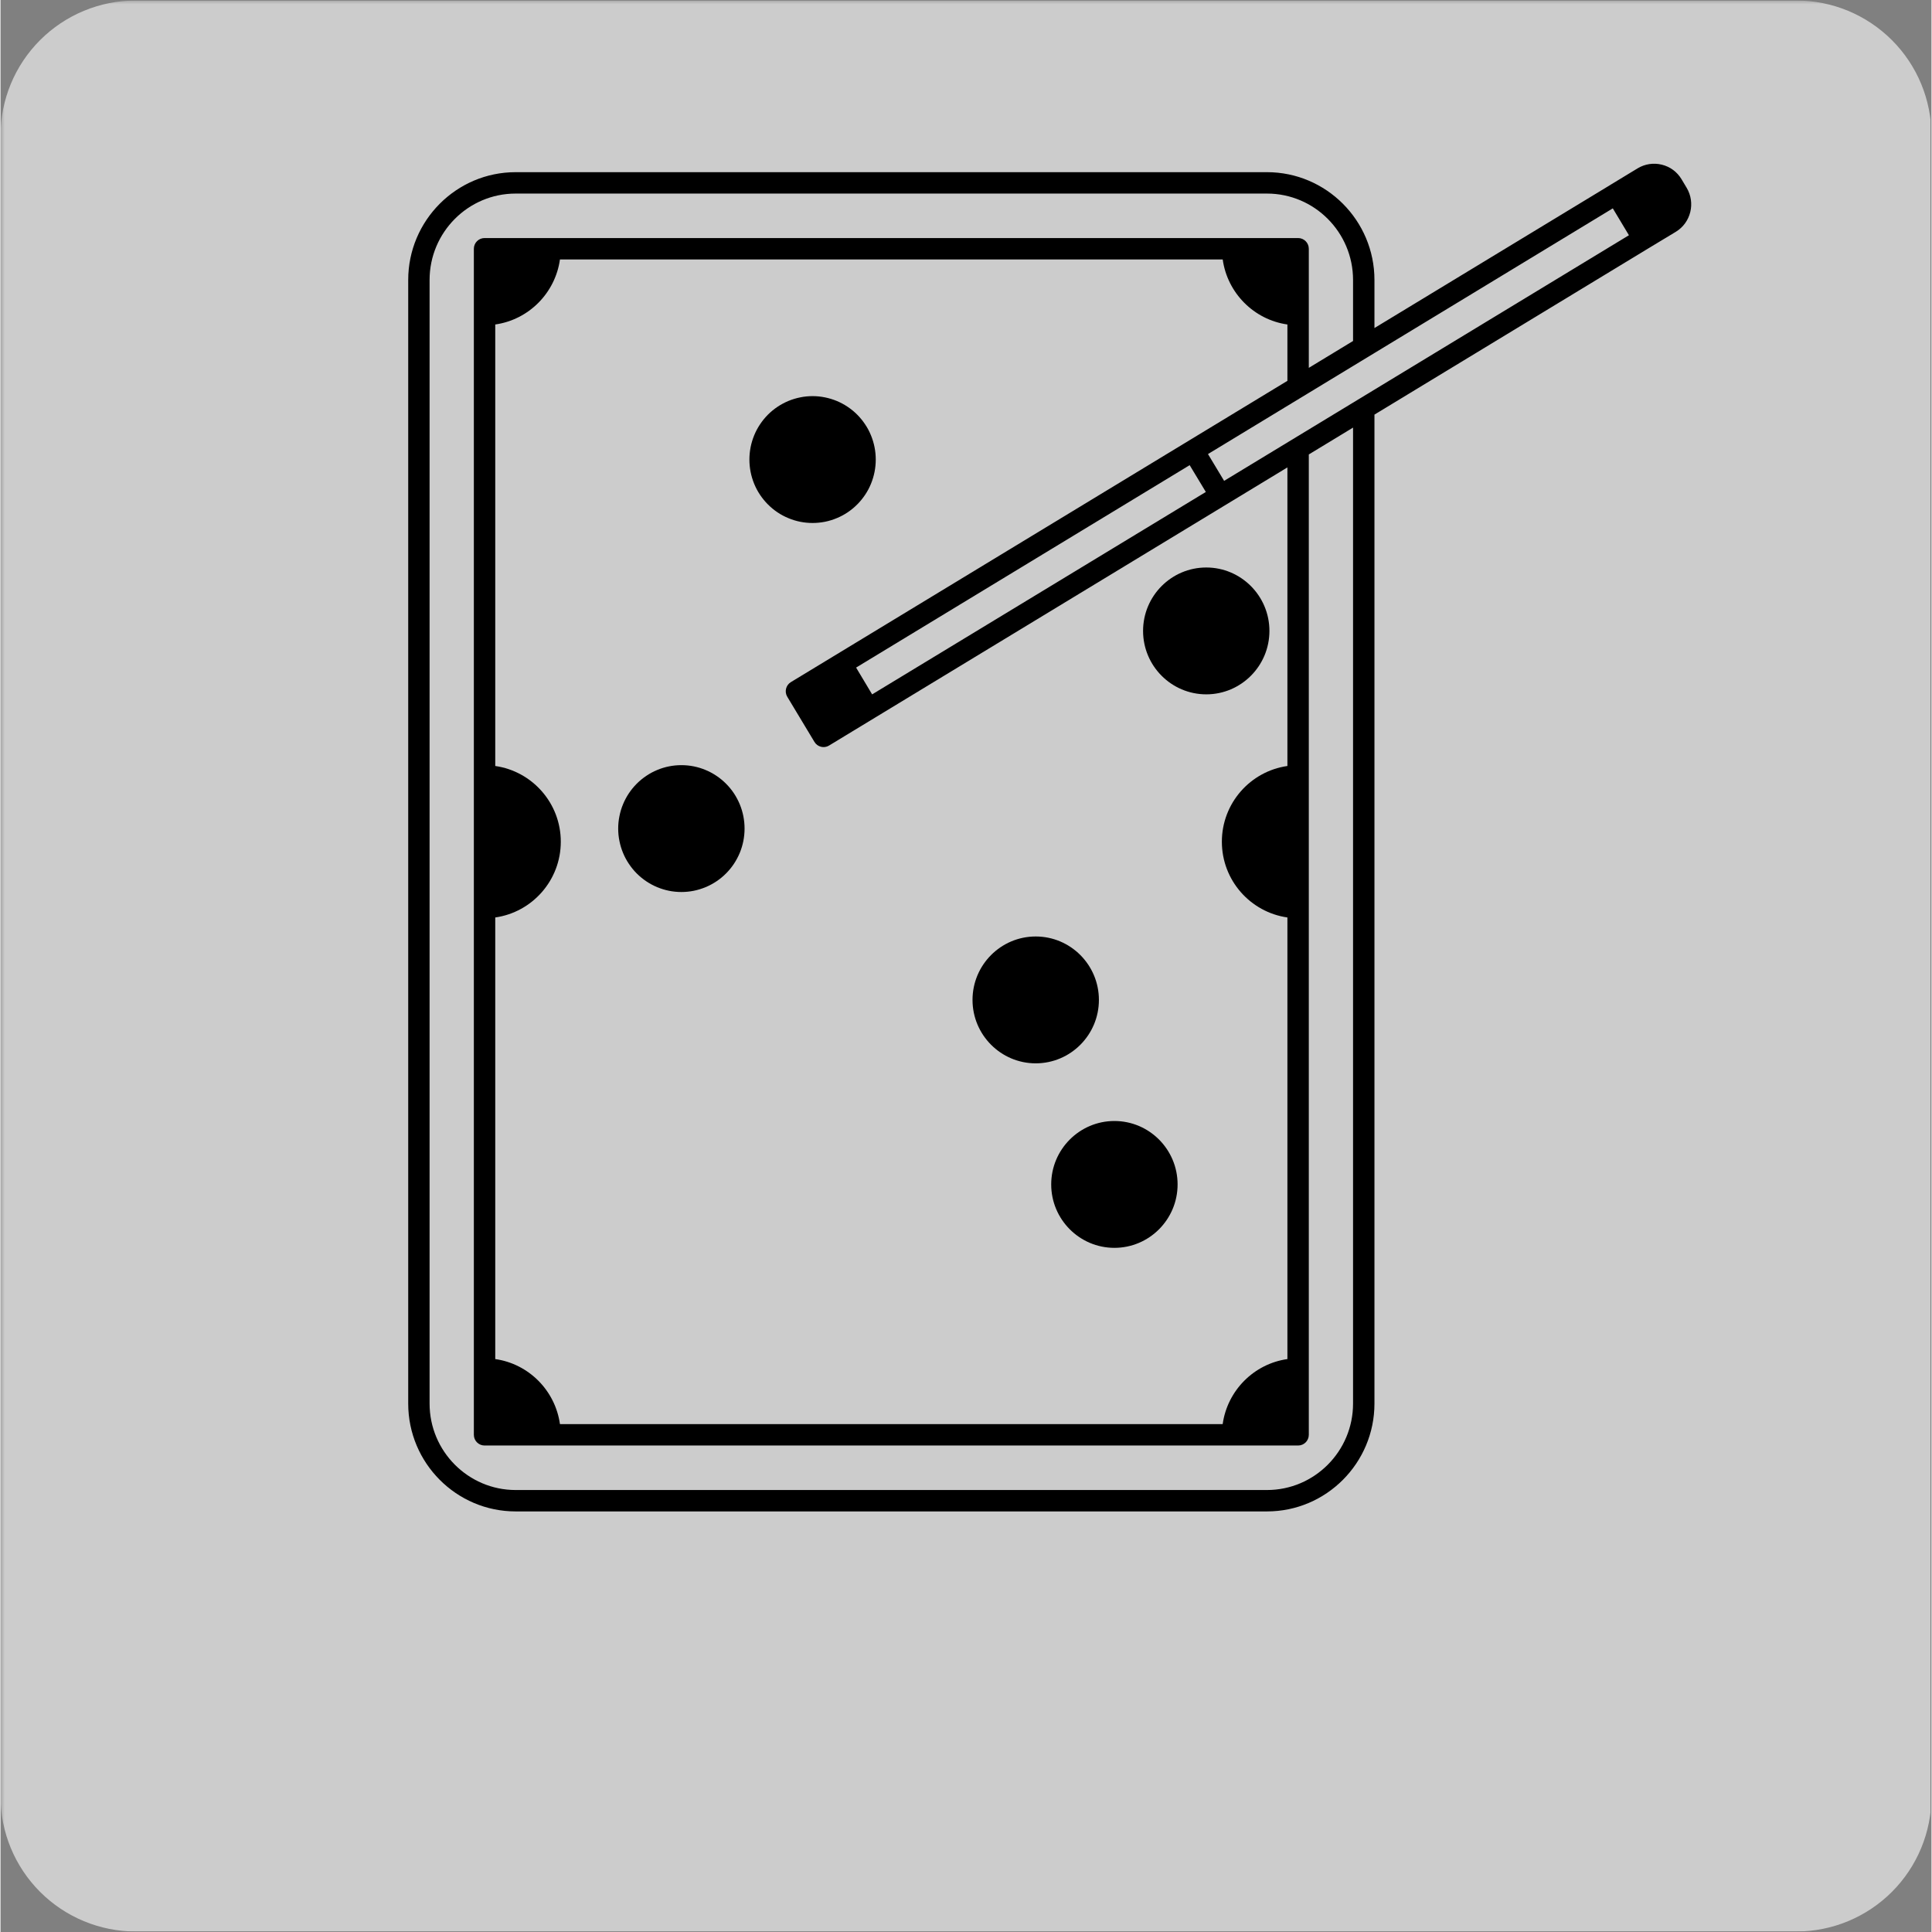
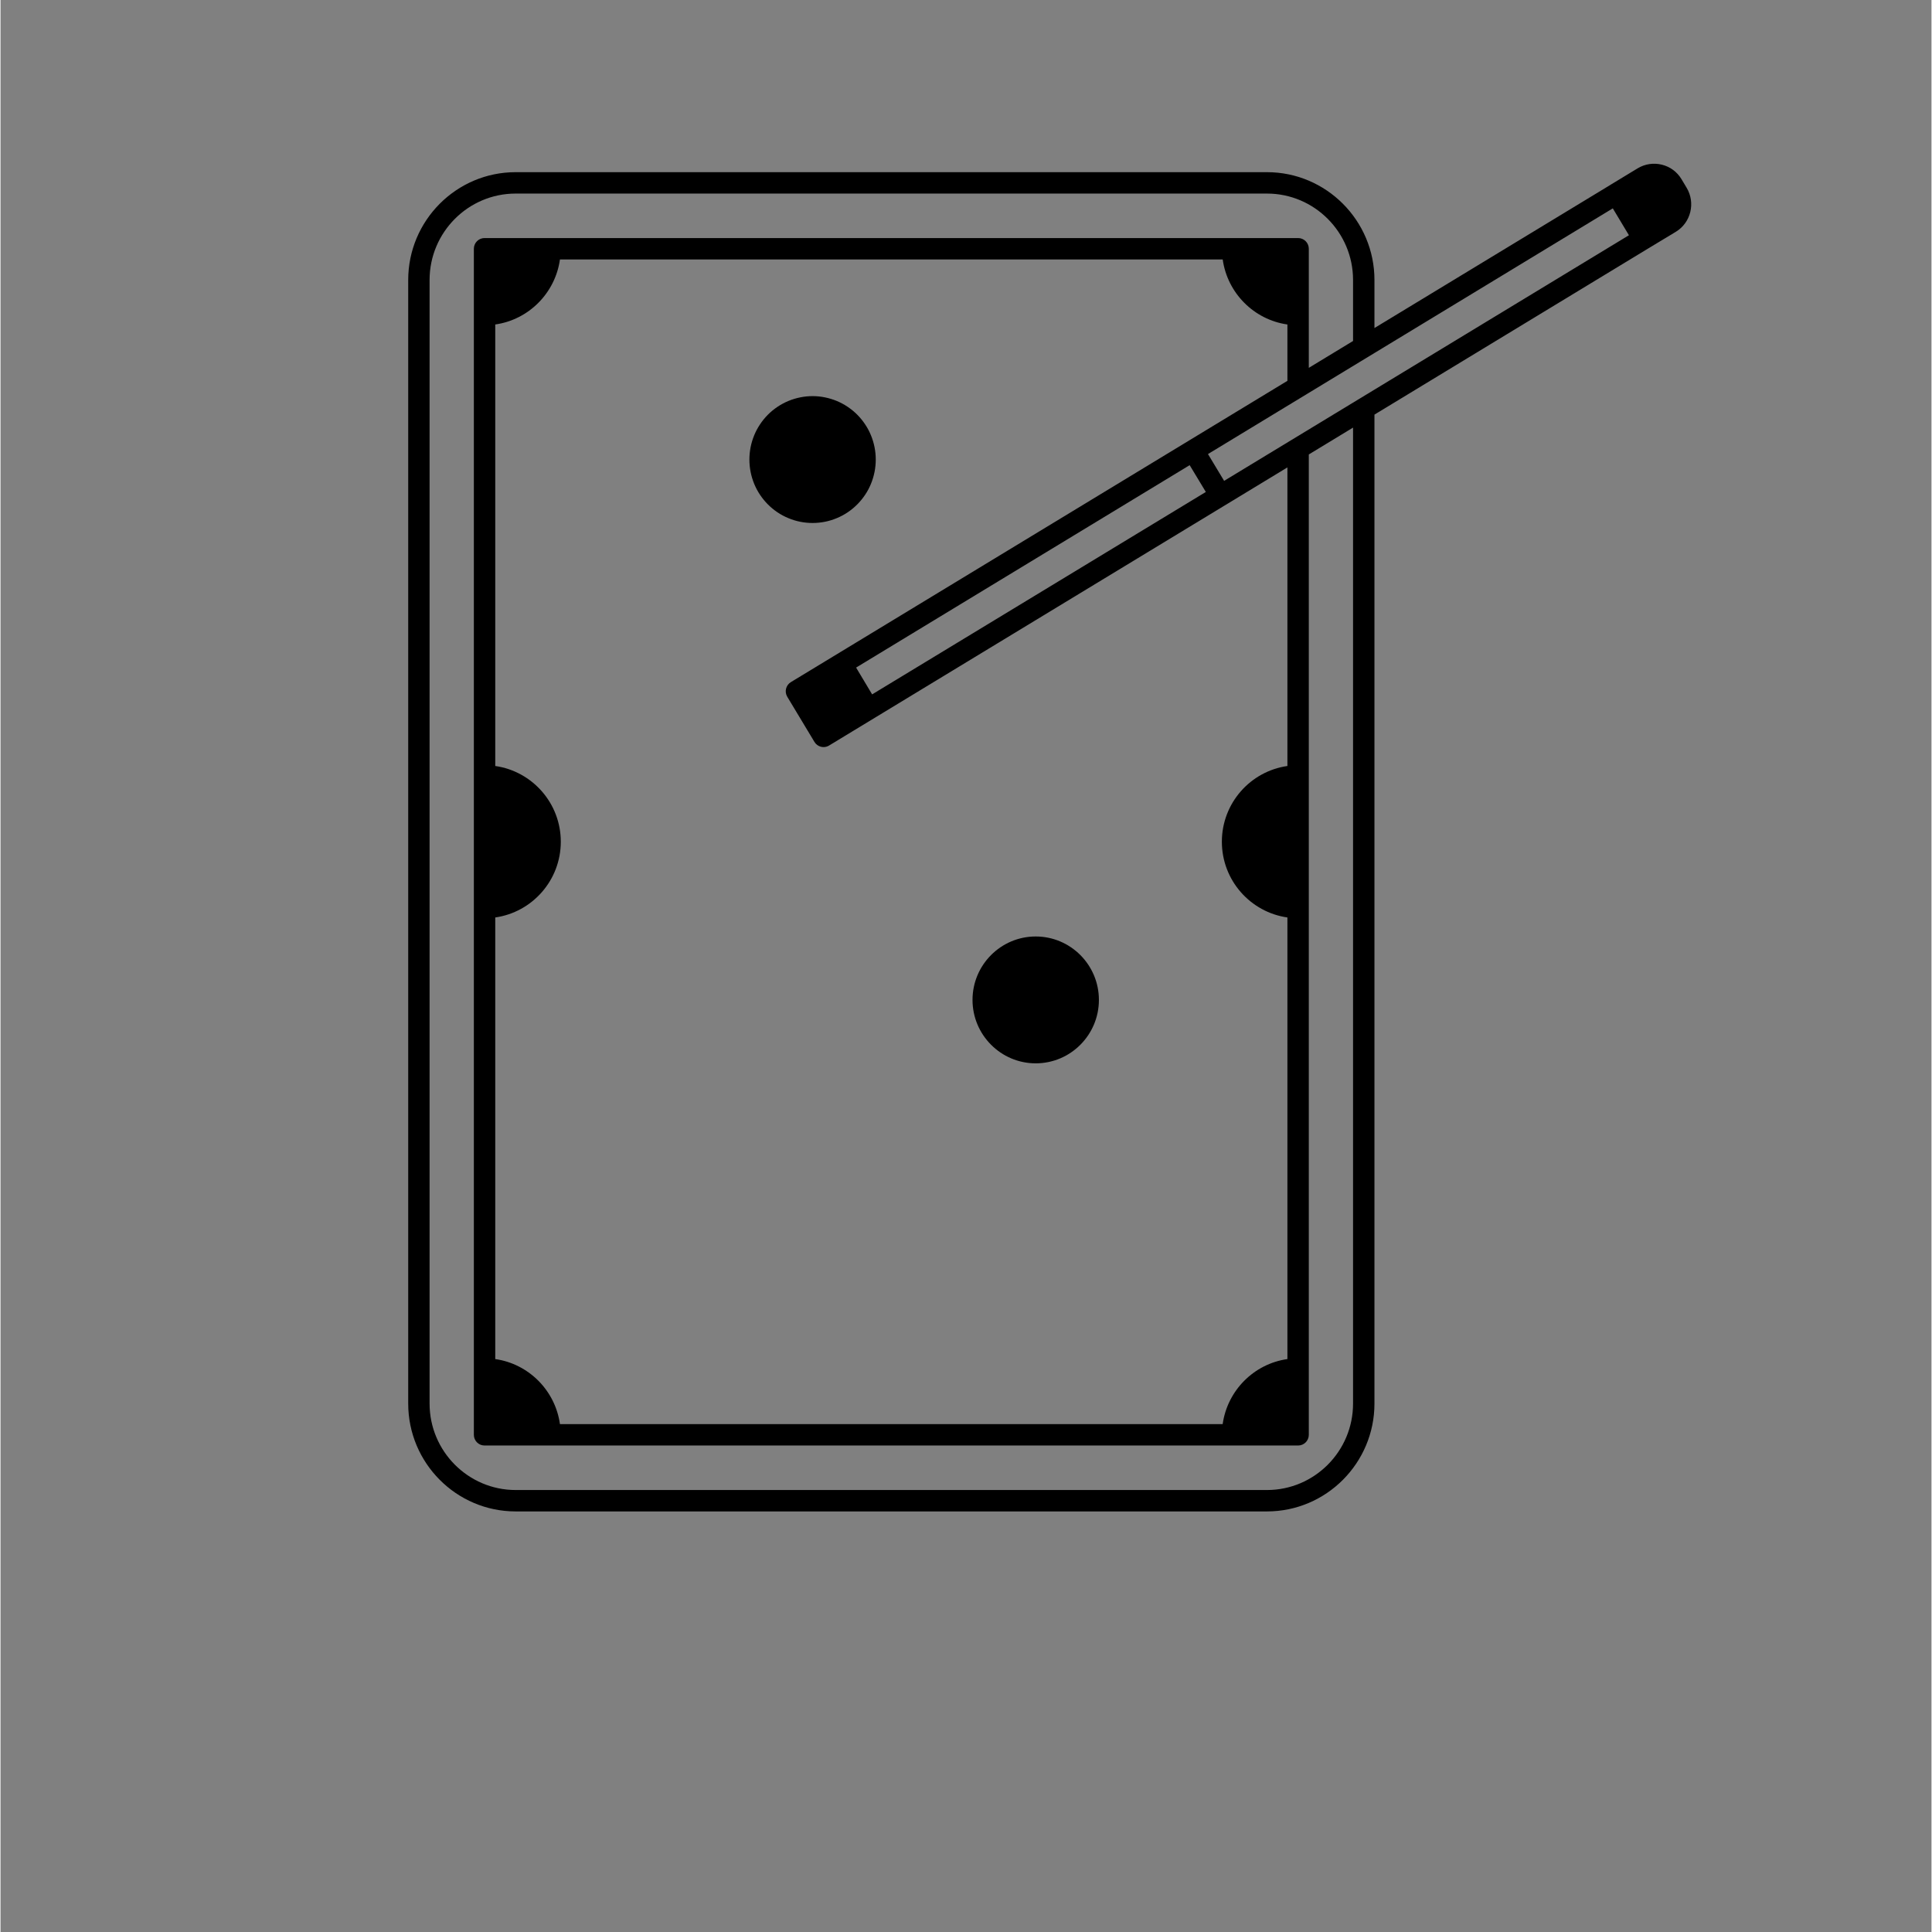
<svg xmlns="http://www.w3.org/2000/svg" width="300" zoomAndPan="magnify" viewBox="0 0 224.88 225" height="300" preserveAspectRatio="xMidYMid meet" version="1.0">
  <rect x="0" y="0" width="224.88" height="225" fill="#808080" stroke="none" />
  <defs>
    <filter x="0%" y="0%" width="100%" height="100%" id="9a714bc167">
      <feColorMatrix values="0 0 0 0 1 0 0 0 0 1 0 0 0 0 1 0 0 0 1 0" color-interpolation-filters="sRGB" />
    </filter>
    <clipPath id="b7e1a1b183">
      <path d="M 0 0.059 L 224.762 0.059 L 224.762 224.938 L 0 224.938 Z M 0 0.059 " clip-rule="nonzero" />
    </clipPath>
    <mask id="449b56512f">
      <g filter="url(#9a714bc167)">
-         <rect x="-22.488" width="269.856" fill="#000000" y="-22.5" height="270" fill-opacity="0.6" />
-       </g>
+         </g>
    </mask>
    <clipPath id="5e02cb8e35">
      <path d="M 0 0.059 L 224.762 0.059 L 224.762 224.938 L 0 224.938 Z M 0 0.059 " clip-rule="nonzero" />
    </clipPath>
    <clipPath id="c4a325dcc1">
      <path d="M 15.742 0.059 L 209.137 0.059 C 213.312 0.059 217.316 1.719 220.27 4.672 C 223.223 7.621 224.879 11.625 224.879 15.801 L 224.879 209.199 C 224.879 213.375 223.223 217.379 220.27 220.328 C 217.316 223.281 213.312 224.941 209.137 224.941 L 15.742 224.941 C 11.566 224.941 7.562 223.281 4.609 220.328 C 1.66 217.379 0 213.375 0 209.199 L 0 15.801 C 0 11.625 1.66 7.621 4.609 4.672 C 7.562 1.719 11.566 0.059 15.742 0.059 Z M 15.742 0.059 " clip-rule="nonzero" />
    </clipPath>
    <clipPath id="c56e3bb287">
      <rect x="0" width="225" y="0" height="225" />
    </clipPath>
    <clipPath id="bb4cdd43bf">
      <path d="M 47.48 19 L 197 19 L 197 176.188 L 47.48 176.188 Z M 47.48 19 " clip-rule="nonzero" />
    </clipPath>
  </defs>
  <g clip-path="url(#b7e1a1b183)">
    <g mask="url(#449b56512f)">
      <g transform="matrix(1, 0, 0, 1, 0, -0)">
        <g clip-path="url(#c56e3bb287)">
          <g clip-path="url(#5e02cb8e35)">
            <g clip-path="url(#c4a325dcc1)">
              <path fill="#ffffff" d="M 0 0.059 L 224.879 0.059 L 224.879 224.941 L 0 224.941 Z M 0 0.059 " fill-opacity="1" fill-rule="nonzero" />
            </g>
          </g>
        </g>
      </g>
    </g>
  </g>
  <g clip-path="url(#bb4cdd43bf)">
    <path fill="#000000" d="M 196.363 21.863 L 195.762 20.859 C 195.246 20.008 194.434 19.41 193.469 19.176 C 192.504 18.941 191.504 19.094 190.656 19.605 L 187.574 21.477 C 187.562 21.48 187.555 21.48 187.543 21.488 C 187.531 21.492 187.527 21.504 187.52 21.512 L 160.008 38.203 L 160.008 32.605 C 160.008 25.684 154.391 20.051 147.492 20.051 L 59.992 20.051 C 53.094 20.051 47.48 25.684 47.48 32.605 L 47.48 163.461 C 47.48 170.387 53.094 176.02 59.992 176.02 L 147.492 176.02 C 154.391 176.02 160.008 170.387 160.008 163.461 L 160.008 48.285 L 191.992 28.875 L 195.105 26.996 C 196.859 25.934 197.422 23.629 196.363 21.863 Z M 142.5 56 L 140.621 52.879 L 187.766 24.266 L 189.645 27.395 Z M 149.871 89.207 C 145.562 89.82 142.238 93.535 142.238 98.027 C 142.238 102.52 145.562 106.234 149.871 106.848 L 149.871 158.277 C 145.969 158.832 142.883 161.934 142.332 165.852 L 65.152 165.852 C 64.602 161.934 61.516 158.832 57.617 158.277 L 57.617 106.848 C 61.922 106.238 65.25 102.52 65.25 98.027 C 65.25 93.535 61.922 89.82 57.617 89.207 L 57.617 37.789 C 61.516 37.234 64.602 34.133 65.152 30.215 L 142.336 30.215 C 142.883 34.133 145.973 37.234 149.871 37.789 L 149.871 44.352 L 92.047 79.438 C 91.461 79.793 91.273 80.555 91.625 81.145 L 94.789 86.402 C 94.957 86.684 95.234 86.891 95.555 86.969 C 95.656 86.992 95.754 87.004 95.855 87.004 C 96.082 87.004 96.305 86.941 96.5 86.82 L 149.871 54.434 Z M 101.508 80.867 L 99.641 77.746 L 138.488 54.172 L 140.371 57.293 Z M 157.516 163.461 C 157.516 169.012 153.02 173.527 147.492 173.527 L 59.992 173.527 C 54.469 173.527 49.969 169.012 49.969 163.461 L 49.969 32.605 C 49.969 27.059 54.465 22.543 59.992 22.543 L 147.492 22.543 C 153.02 22.543 157.516 27.059 157.516 32.605 L 157.516 39.711 L 152.363 42.84 L 152.363 28.969 C 152.363 28.281 151.805 27.723 151.117 27.723 L 56.371 27.723 C 55.684 27.723 55.125 28.281 55.125 28.969 L 55.125 167.098 C 55.125 167.789 55.684 168.344 56.371 168.344 L 151.117 168.344 C 151.805 168.344 152.363 167.789 152.363 167.098 L 152.363 52.926 L 157.516 49.797 Z M 157.516 163.461 " fill-opacity="1" fill-rule="nonzero" />
  </g>
  <path fill="#000000" d="M 101.93 53.52 C 101.93 54.004 101.883 54.484 101.789 54.961 C 101.695 55.438 101.555 55.898 101.371 56.348 C 101.188 56.797 100.961 57.223 100.691 57.625 C 100.422 58.027 100.117 58.402 99.777 58.742 C 99.434 59.086 99.062 59.395 98.66 59.664 C 98.258 59.934 97.836 60.16 97.387 60.344 C 96.941 60.531 96.48 60.672 96.008 60.766 C 95.535 60.859 95.055 60.906 94.574 60.906 C 94.09 60.906 93.609 60.859 93.137 60.766 C 92.664 60.672 92.203 60.531 91.758 60.344 C 91.309 60.16 90.887 59.934 90.484 59.664 C 90.082 59.395 89.711 59.086 89.367 58.742 C 89.027 58.402 88.723 58.027 88.453 57.625 C 88.184 57.223 87.957 56.797 87.773 56.348 C 87.59 55.898 87.449 55.438 87.355 54.961 C 87.262 54.484 87.215 54.004 87.215 53.52 C 87.215 53.035 87.262 52.555 87.355 52.078 C 87.449 51.605 87.59 51.141 87.773 50.695 C 87.957 50.246 88.184 49.82 88.453 49.418 C 88.723 49.012 89.027 48.641 89.367 48.297 C 89.711 47.953 90.082 47.648 90.484 47.379 C 90.887 47.109 91.309 46.883 91.758 46.695 C 92.203 46.512 92.664 46.371 93.137 46.277 C 93.609 46.18 94.09 46.133 94.574 46.133 C 95.055 46.133 95.535 46.18 96.008 46.277 C 96.48 46.371 96.941 46.512 97.387 46.695 C 97.836 46.883 98.258 47.109 98.66 47.379 C 99.062 47.648 99.434 47.953 99.777 48.297 C 100.117 48.641 100.422 49.012 100.691 49.418 C 100.961 49.82 101.188 50.246 101.371 50.695 C 101.555 51.141 101.695 51.605 101.789 52.078 C 101.883 52.555 101.93 53.035 101.93 53.52 Z M 101.93 53.52 " fill-opacity="1" fill-rule="nonzero" />
-   <path fill="#000000" d="M 86.652 96.496 C 86.652 96.98 86.605 97.461 86.512 97.938 C 86.418 98.414 86.277 98.875 86.094 99.324 C 85.906 99.77 85.68 100.195 85.414 100.598 C 85.145 101.004 84.84 101.375 84.496 101.719 C 84.156 102.062 83.785 102.367 83.383 102.637 C 82.98 102.906 82.559 103.133 82.109 103.32 C 81.664 103.504 81.203 103.645 80.73 103.742 C 80.254 103.836 79.777 103.883 79.293 103.883 C 78.812 103.883 78.332 103.836 77.859 103.742 C 77.383 103.645 76.926 103.504 76.477 103.32 C 76.031 103.133 75.605 102.906 75.207 102.637 C 74.805 102.367 74.434 102.062 74.09 101.719 C 73.75 101.375 73.445 101.004 73.176 100.598 C 72.906 100.195 72.68 99.77 72.496 99.324 C 72.309 98.875 72.172 98.414 72.078 97.938 C 71.98 97.461 71.934 96.98 71.934 96.496 C 71.934 96.012 71.98 95.531 72.078 95.055 C 72.172 94.578 72.309 94.117 72.496 93.668 C 72.68 93.223 72.906 92.797 73.176 92.391 C 73.445 91.988 73.75 91.617 74.09 91.273 C 74.434 90.93 74.805 90.625 75.207 90.355 C 75.605 90.086 76.031 89.855 76.477 89.672 C 76.926 89.484 77.383 89.344 77.859 89.25 C 78.332 89.156 78.812 89.109 79.293 89.109 C 79.777 89.109 80.254 89.156 80.73 89.25 C 81.203 89.344 81.664 89.484 82.109 89.672 C 82.559 89.855 82.98 90.086 83.383 90.355 C 83.785 90.625 84.156 90.93 84.496 91.273 C 84.84 91.617 85.145 91.988 85.414 92.391 C 85.68 92.797 85.906 93.223 86.094 93.668 C 86.277 94.117 86.418 94.578 86.512 95.055 C 86.605 95.531 86.652 96.012 86.652 96.496 Z M 86.652 96.496 " fill-opacity="1" fill-rule="nonzero" />
  <path fill="#000000" d="M 120.559 123.836 C 124.617 123.836 127.918 120.523 127.918 116.449 C 127.918 112.375 124.617 109.062 120.559 109.062 C 116.5 109.062 113.199 112.375 113.199 116.449 C 113.199 120.523 116.504 123.836 120.559 123.836 Z M 120.559 123.836 " fill-opacity="1" fill-rule="nonzero" />
-   <path fill="#000000" d="M 122.363 137.938 C 122.363 142.012 125.664 145.324 129.723 145.324 C 133.781 145.324 137.082 142.012 137.082 137.938 C 137.082 133.863 133.781 130.551 129.723 130.551 C 125.664 130.551 122.363 133.863 122.363 137.938 Z M 122.363 137.938 " fill-opacity="1" fill-rule="nonzero" />
-   <path fill="#000000" d="M 140.422 80.863 C 144.477 80.863 147.777 77.551 147.777 73.477 C 147.777 69.402 144.477 66.09 140.422 66.09 C 136.363 66.09 133.062 69.402 133.062 73.477 C 133.062 77.551 136.363 80.863 140.422 80.863 Z M 140.422 80.863 " fill-opacity="1" fill-rule="nonzero" />
</svg>